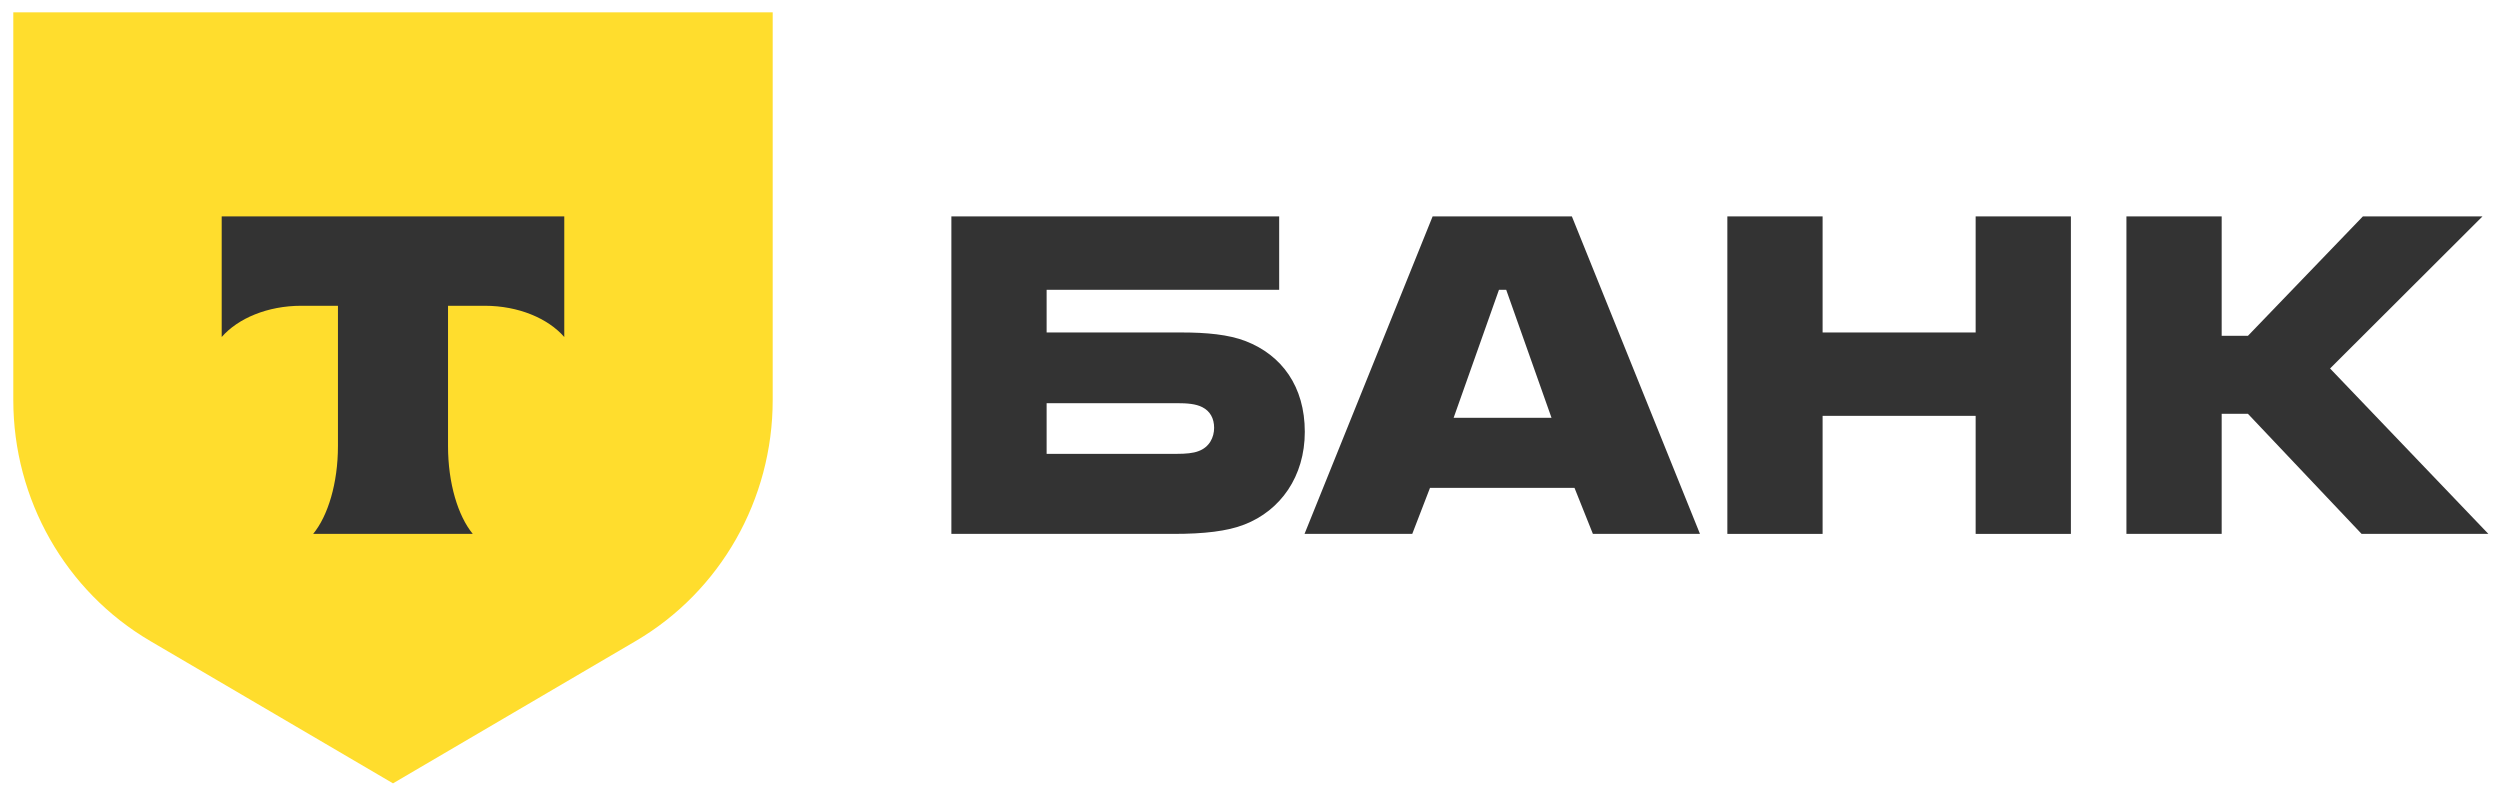
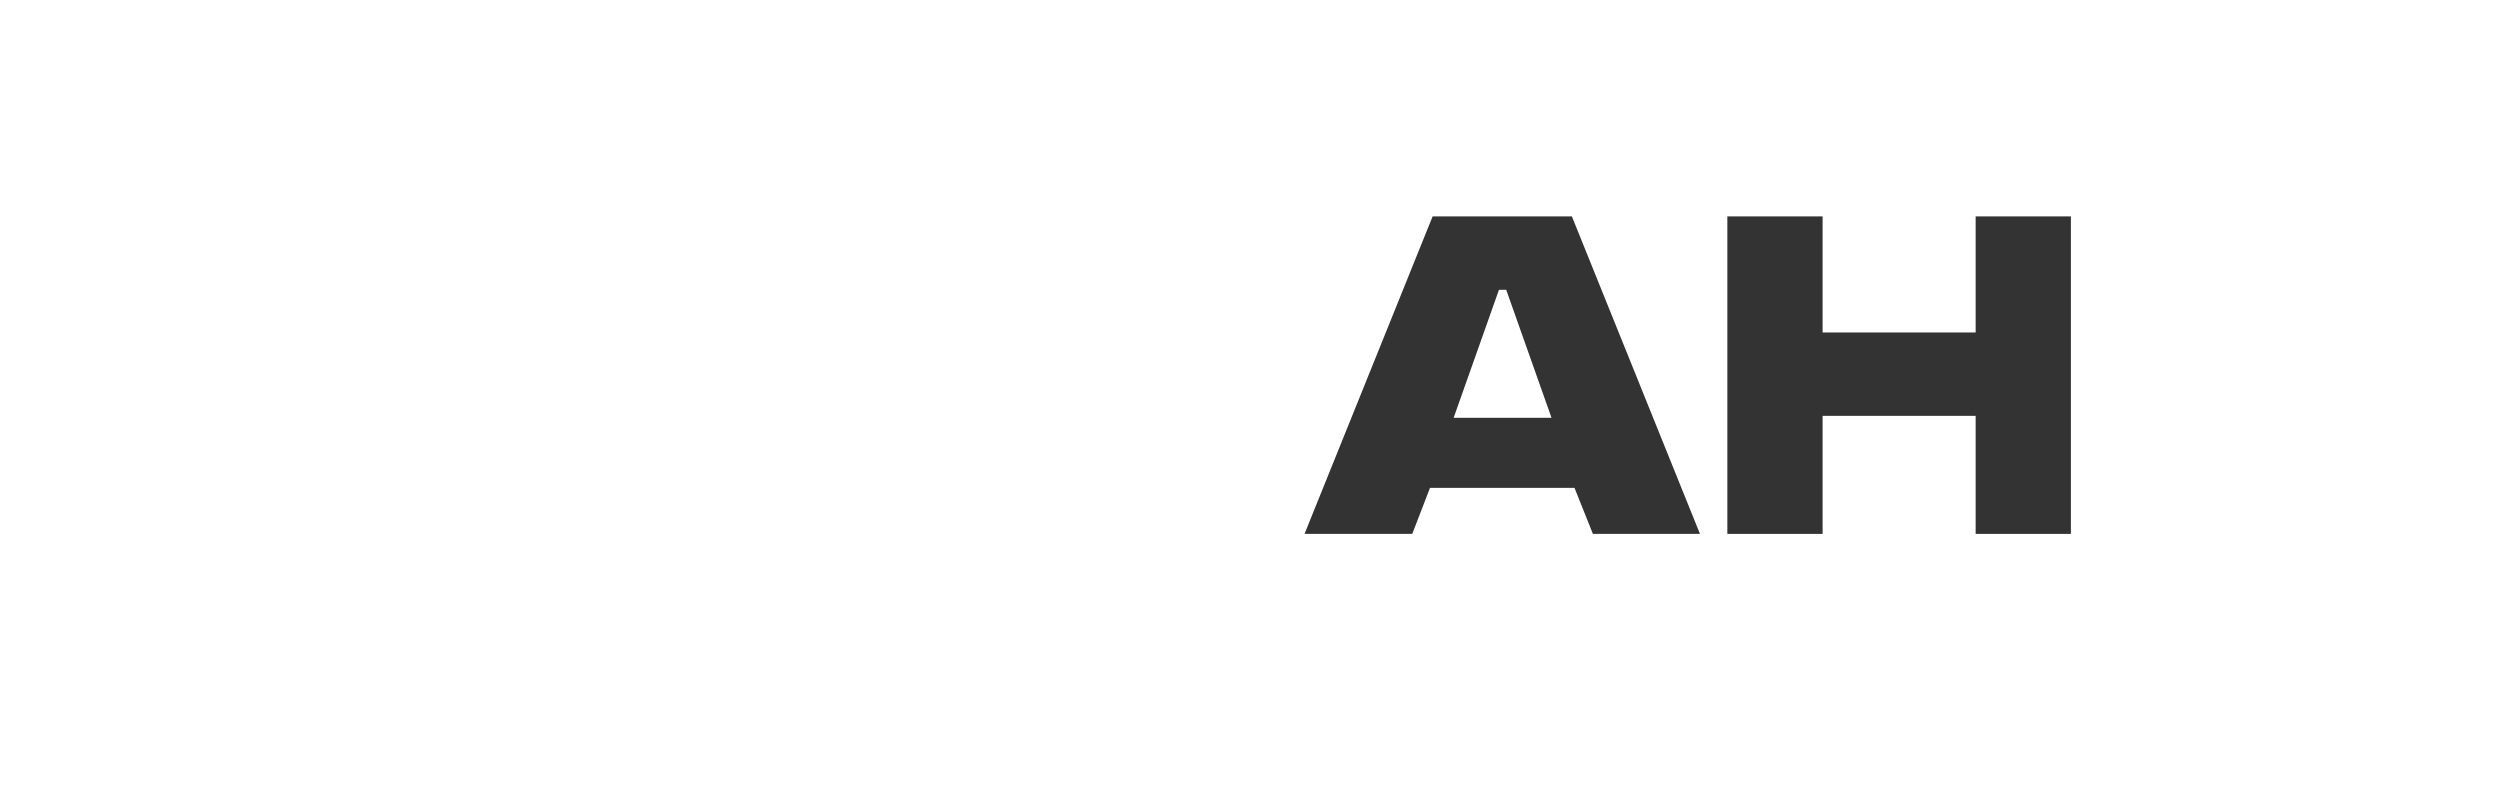
<svg xmlns="http://www.w3.org/2000/svg" width="100" height="32" viewBox="0 0 100 32" fill="none">
-   <path d="M49.827 13.645C49.144 13.379 48.25 13.299 47.278 13.299H41.865V11.591H51.167V8.656H38.055V21.356H46.936C48.171 21.356 49.091 21.249 49.774 20.982C51.219 20.422 52.192 19.061 52.192 17.274C52.192 15.46 51.272 14.206 49.827 13.645ZM47.935 18.047C47.725 18.128 47.435 18.154 47.068 18.154H41.865V16.127H47.068C47.488 16.127 47.83 16.153 48.093 16.287C48.408 16.447 48.565 16.74 48.565 17.114C48.565 17.487 48.382 17.887 47.935 18.047Z" fill="#333333" />
  <path d="M62.875 8.656H57.305L52.181 21.356H56.49L57.2 19.515H62.98L63.716 21.356H67.999L62.875 8.656ZM58.145 16.713L59.959 11.591H60.248L62.061 16.713H58.145Z" fill="#333333" />
  <path d="M72.904 16.634V21.356H69.094V8.656H72.904V13.299H79.026V8.656H82.836V21.356H79.026V16.634H72.904Z" fill="#333333" />
-   <path d="M88.867 16.553V21.356H85.057V8.656H88.867V13.432H89.918L94.516 8.656H99.299L93.203 14.739L99.535 21.356H94.464L89.918 16.553H88.867Z" fill="#333333" />
-   <path d="M0.532 0.493H30.908V16.003C30.908 19.98 28.819 23.654 25.427 25.642L15.72 31.334L6.013 25.642C2.621 23.654 0.532 19.98 0.532 16.003V0.493Z" fill="#FFDD2D" />
-   <path fill-rule="evenodd" clip-rule="evenodd" d="M8.868 8.656V13.48C9.518 12.736 10.699 12.231 12.05 12.231H13.518V17.839C13.518 19.331 13.118 20.637 12.526 21.356H18.911C18.32 20.637 17.921 19.332 17.921 17.842V12.231H19.389C20.74 12.231 21.921 12.736 22.571 13.48V8.656H8.868Z" fill="#333333" />
</svg>